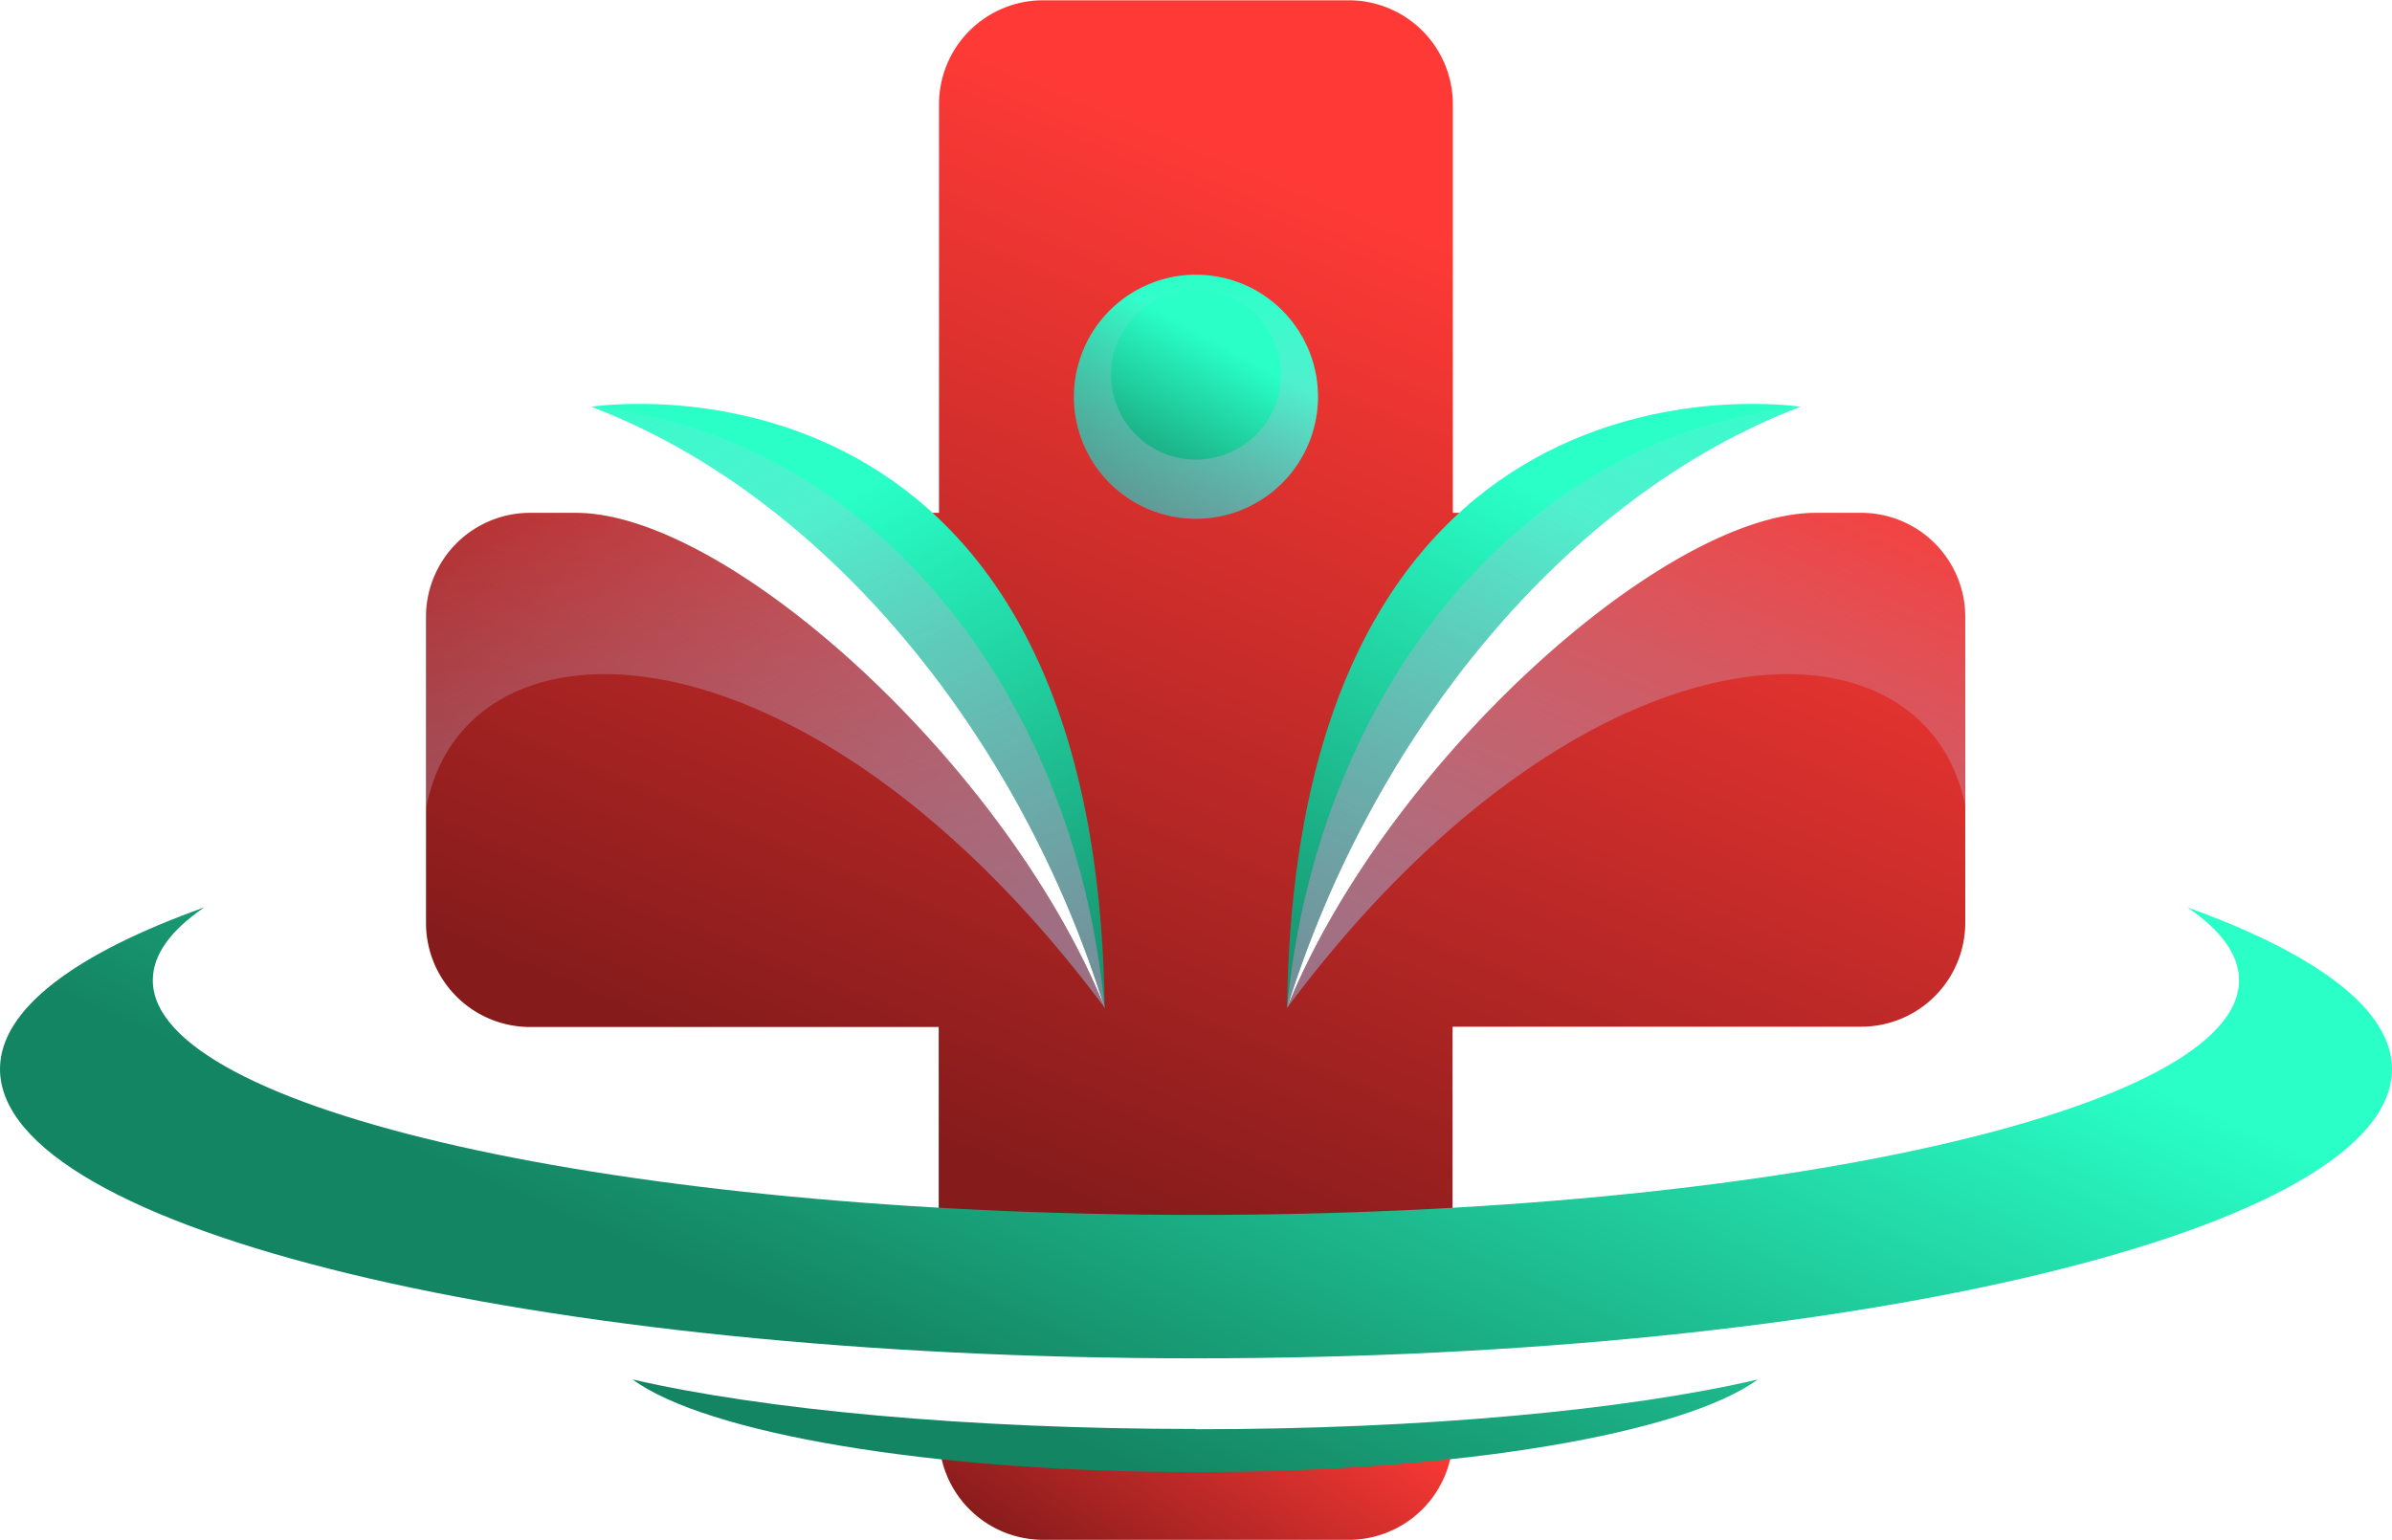
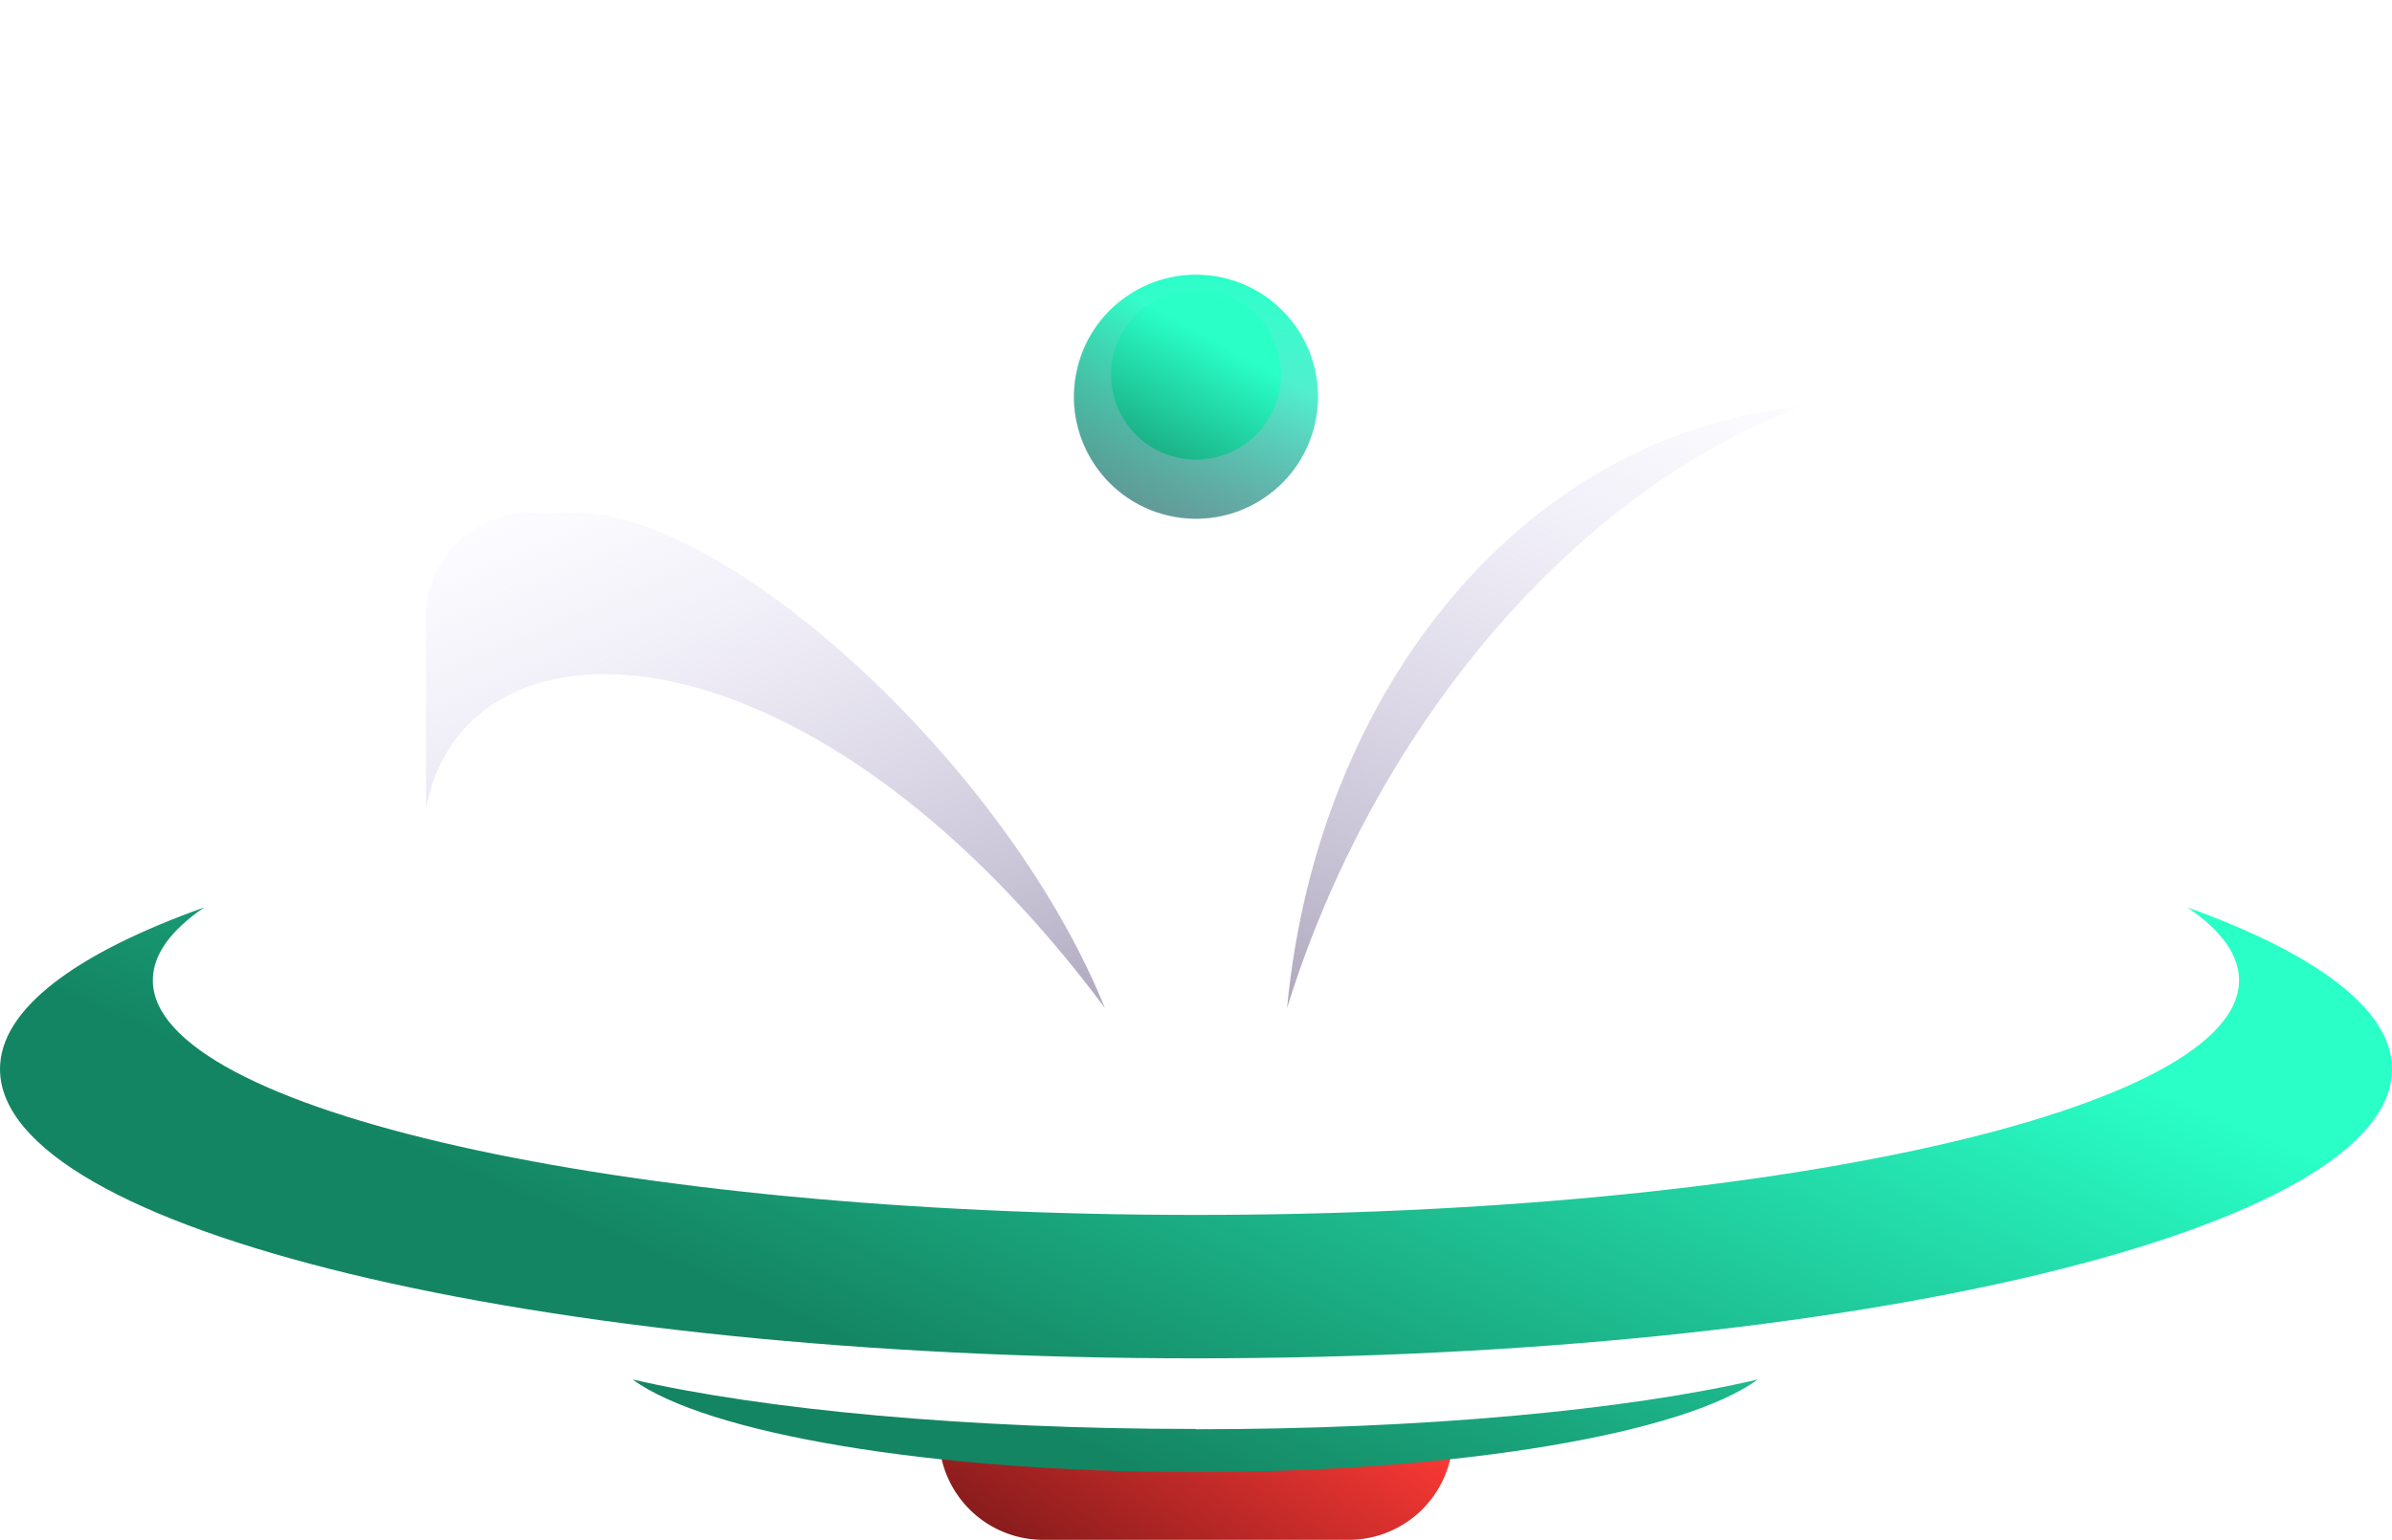
<svg xmlns="http://www.w3.org/2000/svg" xmlns:xlink="http://www.w3.org/1999/xlink" viewBox="0 0 163.9 105.53">
  <defs>
    <style>.cls-1{isolation:isolate;}.cls-2{fill:url(#linear-gradient);}.cls-10,.cls-11,.cls-3,.cls-4,.cls-7{mix-blend-mode:multiply;}.cls-3{fill:url(#New_Gradient_Swatch_copy_11);}.cls-4{fill:url(#New_Gradient_Swatch_copy_11-2);}.cls-5{fill:url(#linear-gradient-2);}.cls-6{fill:url(#linear-gradient-3);}.cls-7{fill:url(#New_Gradient_Swatch_copy_11-3);}.cls-8{fill:url(#linear-gradient-4);}.cls-9{fill:url(#linear-gradient-5);}.cls-10{fill:url(#New_Gradient_Swatch_copy_11-4);}.cls-11{fill:url(#New_Gradient_Swatch_copy_11-5);}.cls-12{fill:url(#linear-gradient-6);}</style>
    <linearGradient id="linear-gradient" x1="123.22" y1="372.08" x2="150.56" y2="306.26" gradientUnits="userSpaceOnUse">
      <stop offset="0" stop-color="#851b1b" />
      <stop offset="1" stop-color="#ff3a36" />
    </linearGradient>
    <linearGradient id="New_Gradient_Swatch_copy_11" x1="151.94" y1="383.05" x2="178.98" y2="318.84" gradientUnits="userSpaceOnUse">
      <stop offset="0" stop-color="#7b728c" />
      <stop offset="1" stop-color="#e1d9ff" stop-opacity="0" />
    </linearGradient>
    <linearGradient id="New_Gradient_Swatch_copy_11-2" x1="-37.79" y1="383.05" x2="-10.76" y2="318.84" gradientTransform="matrix(-1, 0, 0, 1, 80.45, 0)" xlink:href="#New_Gradient_Swatch_copy_11" />
    <linearGradient id="linear-gradient-2" x1="128.19" y1="400.85" x2="140.75" y2="381.58" xlink:href="#linear-gradient" />
    <linearGradient id="linear-gradient-3" x1="141.34" y1="363.48" x2="161.69" y2="326.34" gradientUnits="userSpaceOnUse">
      <stop offset="0" stop-color="#148562" />
      <stop offset="1" stop-color="#29ffc7" />
    </linearGradient>
    <linearGradient id="New_Gradient_Swatch_copy_11-3" x1="140.38" y1="379.97" x2="170" y2="309.62" xlink:href="#New_Gradient_Swatch_copy_11" />
    <linearGradient id="linear-gradient-4" x1="130.59" y1="326.14" x2="137.01" y2="314.44" gradientTransform="translate(413.65 113.64) rotate(76.77)" xlink:href="#linear-gradient-3" />
    <linearGradient id="linear-gradient-5" x1="156.74" y1="363.48" x2="177.09" y2="326.34" gradientTransform="matrix(-1, 0, 0, 1, 285.58, 0)" xlink:href="#linear-gradient-3" />
    <linearGradient id="New_Gradient_Swatch_copy_11-4" x1="155.77" y1="379.97" x2="185.4" y2="309.62" gradientTransform="matrix(-1, 0, 0, 1, 285.58, 0)" xlink:href="#New_Gradient_Swatch_copy_11" />
    <linearGradient id="New_Gradient_Swatch_copy_11-5" x1="135.09" y1="342.47" x2="135.09" y2="309.21" xlink:href="#New_Gradient_Swatch_copy_11" />
    <linearGradient id="linear-gradient-6" x1="124.31" y1="388.44" x2="145.37" y2="340.76" xlink:href="#linear-gradient-3" />
  </defs>
  <g class="cls-1">
    <g id="OBJECTS">
-       <path class="cls-2" d="M180.72,325.88h-3.13c-10.47,0-29.53,17.3-36.25,33.94,3.6-14.51,11.06-26.32,21.14-33.94H152.7v-28a7.13,7.13,0,0,0-7.13-7.13H124.62a7.13,7.13,0,0,0-7.13,7.13v28h-9.78c10.08,7.62,17.54,19.43,21.14,33.94-6.72-16.64-25.78-33.94-36.25-33.94H89.47A7.13,7.13,0,0,0,82.34,333v21a7.13,7.13,0,0,0,7.13,7.12h28v19.84c5.65.31,11.55.48,17.6.48s12-.17,17.61-.48V361.1h28a7.13,7.13,0,0,0,7.13-7.12V333A7.13,7.13,0,0,0,180.72,325.88Z" transform="translate(-53.15 -290.73)" />
-       <path class="cls-3" d="M187.85,333v13.15c-2.67-14.22-26.13-13.67-46.51,13.66,6.72-16.64,25.78-33.94,36.25-33.94h3.13A7.13,7.13,0,0,1,187.85,333Z" transform="translate(-53.15 -290.73)" />
      <path class="cls-4" d="M82.34,333v13.15c2.67-14.22,26.13-13.67,46.51,13.66-6.72-16.64-25.78-33.94-36.25-33.94H89.47A7.13,7.13,0,0,0,82.34,333Z" transform="translate(-53.15 -290.73)" />
      <path class="cls-5" d="M135.09,389.72q9,0,17.61-.45a7.14,7.14,0,0,1-7.13,7H124.62a7.14,7.14,0,0,1-7.13-7C123.19,389.57,129.07,389.72,135.09,389.72Z" transform="translate(-53.15 -290.73)" />
-       <path class="cls-6" d="M176.52,318.61c-16.1,6.12-29.4,22.57-35.18,41.21C141.93,313.12,176.52,318.61,176.52,318.61Z" transform="translate(-53.15 -290.73)" />
      <path class="cls-7" d="M176.52,318.61c-16.1,6.12-29.4,22.57-35.18,41.21C143.45,337.66,157.84,320.43,176.52,318.61Z" transform="translate(-53.15 -290.73)" />
      <circle class="cls-8" cx="135.09" cy="317.93" r="8.36" transform="translate(-258.46 85.93) rotate(-76.77)" />
-       <path class="cls-9" d="M93.67,318.61c16.1,6.12,29.4,22.57,35.17,41.21C128.26,313.12,93.67,318.61,93.67,318.61Z" transform="translate(-53.15 -290.73)" />
-       <path class="cls-10" d="M93.67,318.61c16.1,6.12,29.4,22.57,35.17,41.21C126.74,337.66,112.35,320.43,93.67,318.61Z" transform="translate(-53.15 -290.73)" />
      <path class="cls-11" d="M135.09,309.57a8.36,8.36,0,1,0,8.36,8.36A8.36,8.36,0,0,0,135.09,309.57Zm0,12.66a5.82,5.82,0,1,1,5.83-5.82A5.82,5.82,0,0,1,135.09,322.23Z" transform="translate(-53.15 -290.73)" />
      <path class="cls-12" d="M217.05,364c0,11-36.7,19.83-82,19.83S53.15,375,53.15,364c0-4.1,5.16-7.92,14-11.08-2.3,1.57-3.53,3.24-3.53,5,0,8.88,32,16.08,71.49,16.08s71.46-7.2,71.46-16.08c0-1.75-1.24-3.43-3.54-5C211.87,356.1,217.05,359.92,217.05,364Zm-82,24.67c-15.63,0-29.55-1.32-38.55-3.39,5,3.68,20.39,6.35,38.55,6.35s33.51-2.67,38.54-6.35C164.64,387.37,150.72,388.69,135.1,388.69Z" transform="translate(-53.15 -290.73)" />
    </g>
  </g>
</svg>